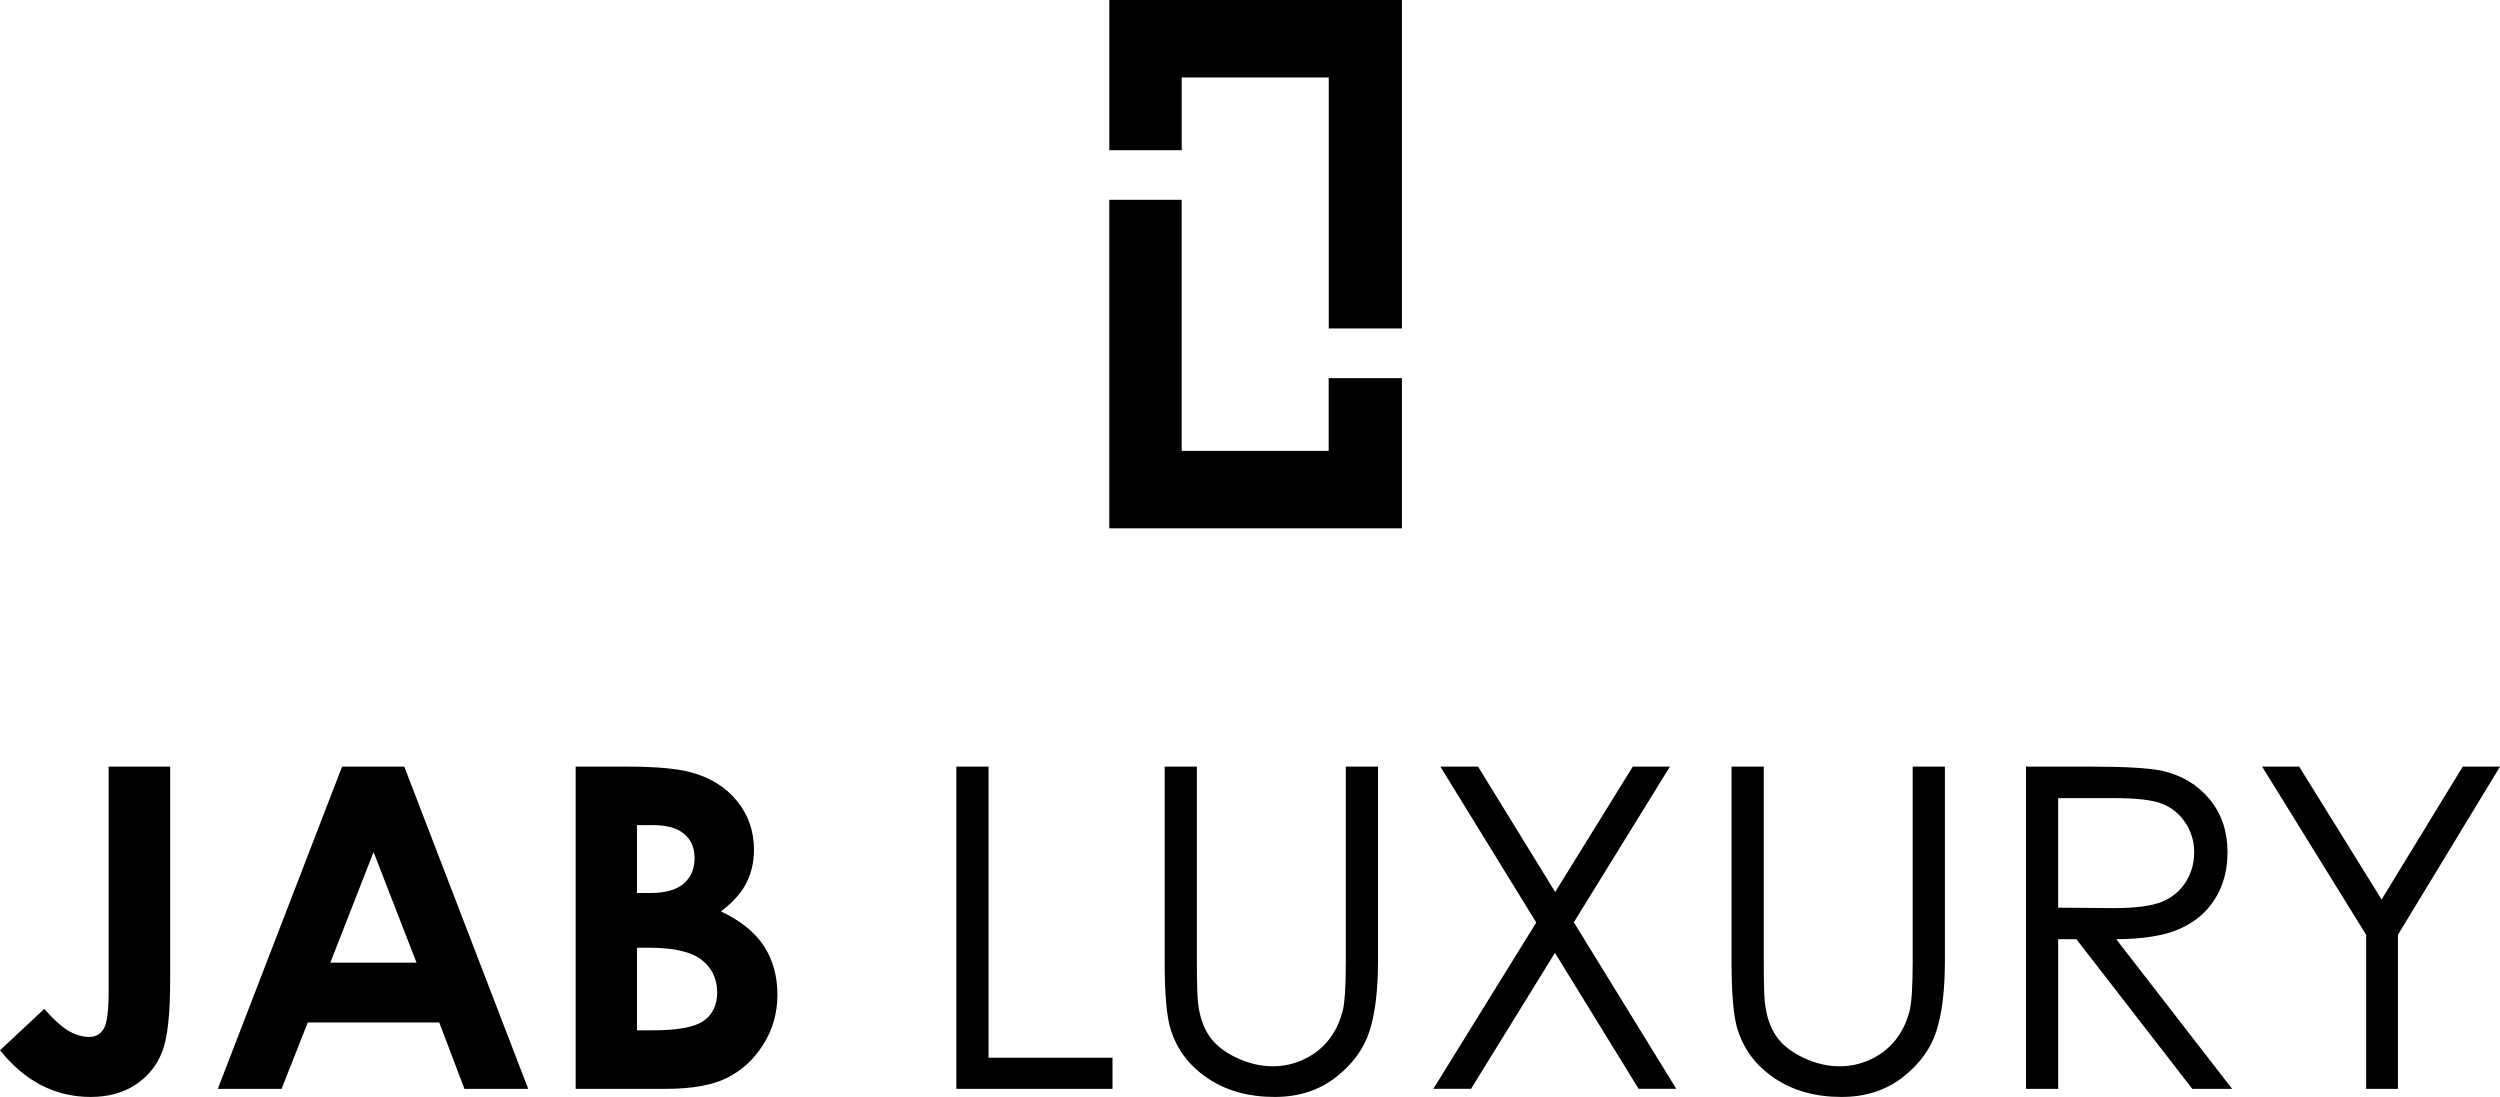
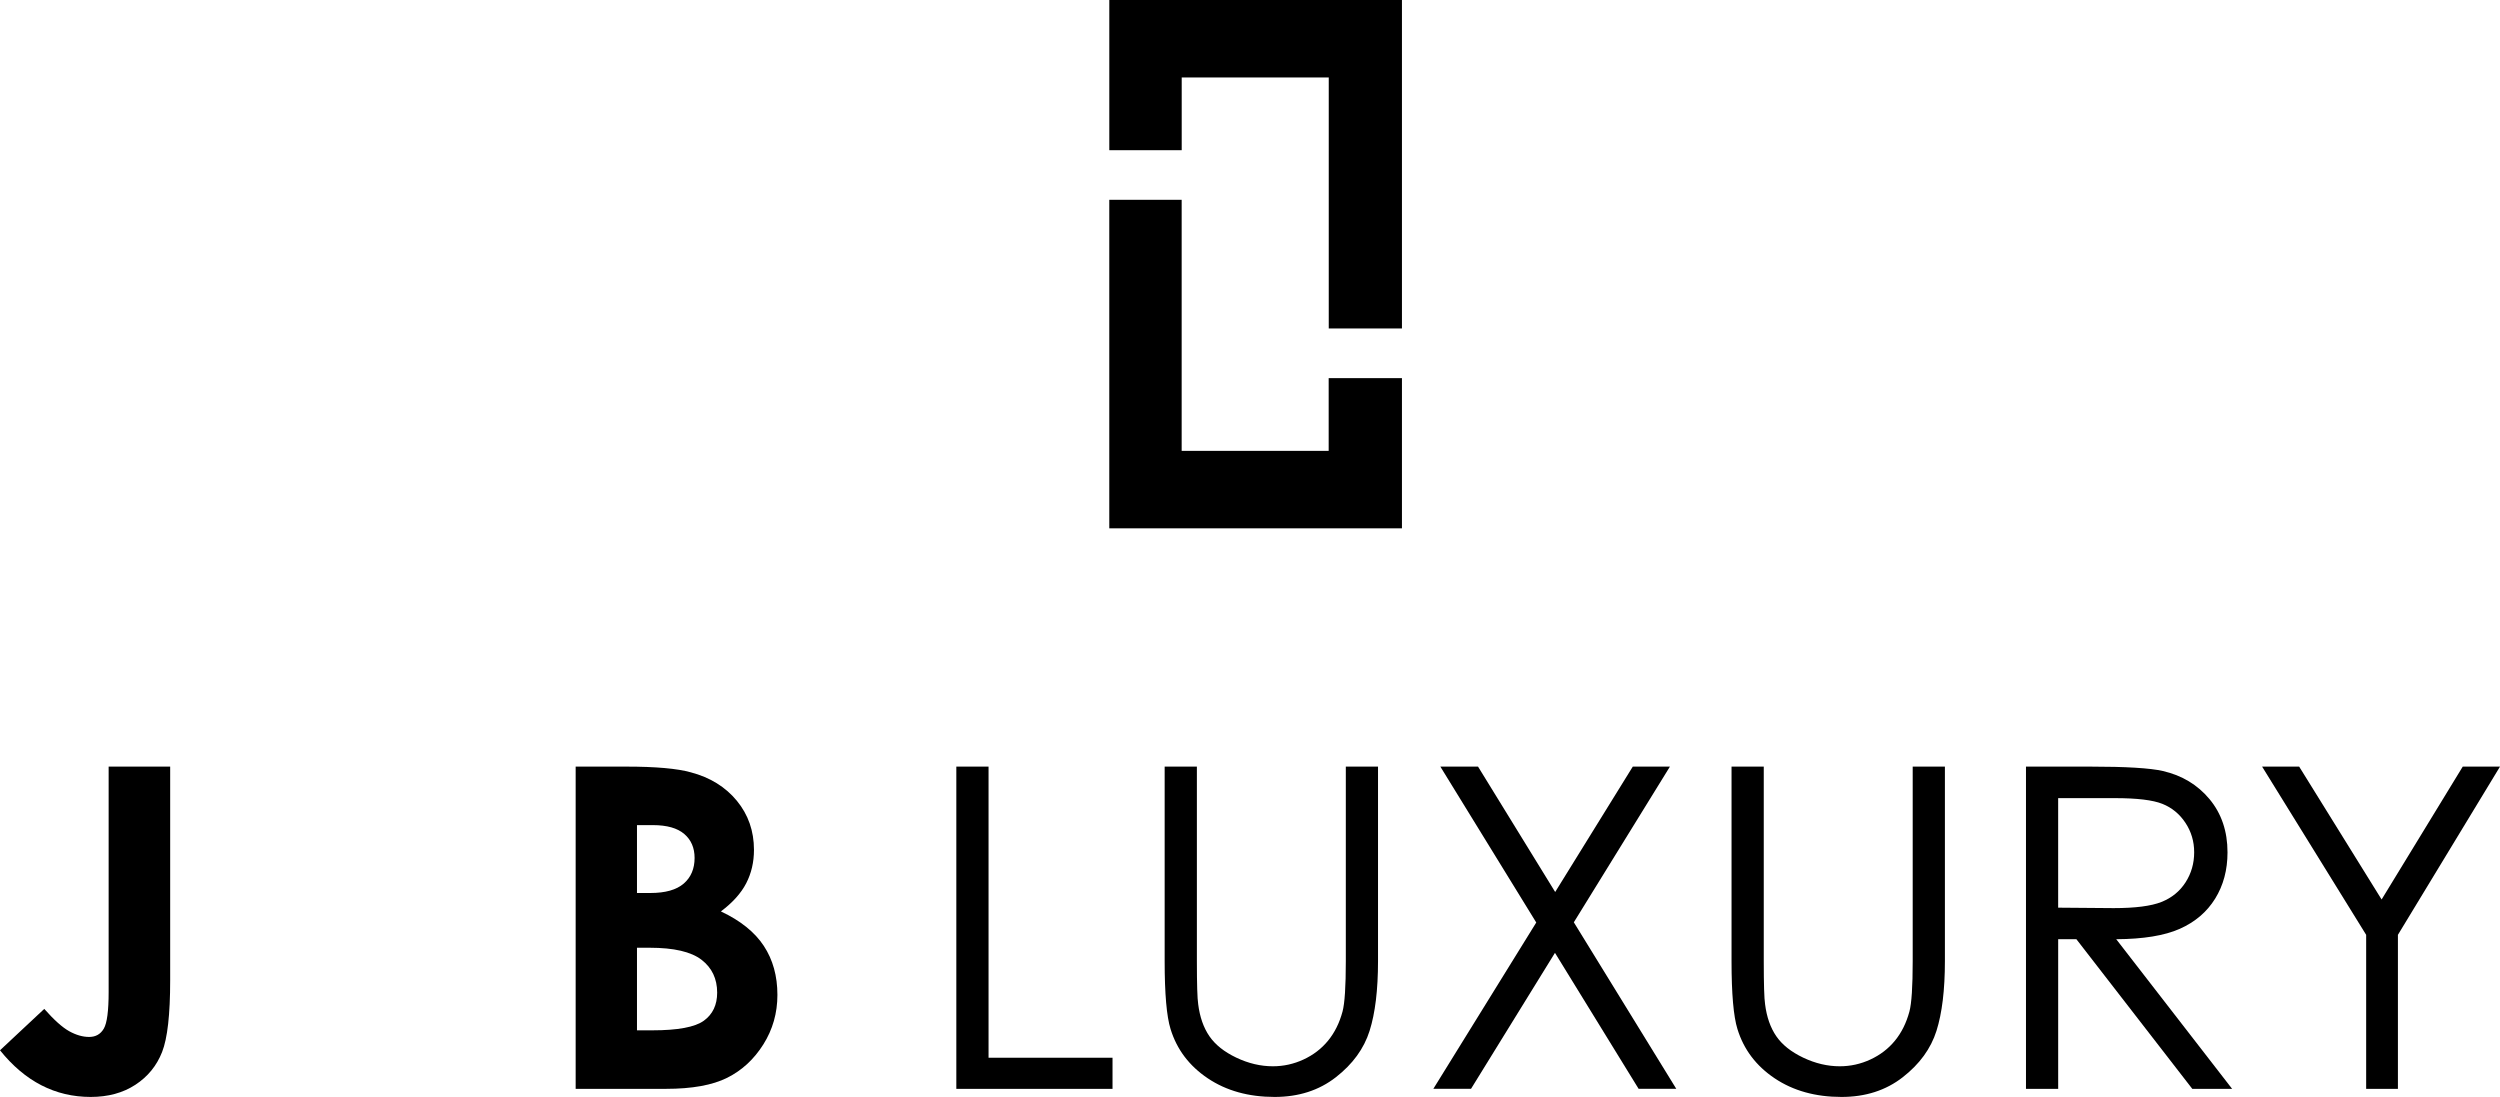
<svg xmlns="http://www.w3.org/2000/svg" version="1.1" x="0px" y="0px" viewBox="0 0 128.175 56.239" enable-background="new 0 0 128.175 56.239" xml:space="preserve">
  <path d="M60.584,23.117h7.537v-3.729h3.757v7.699H56.873V10.245h3.711V23.117z M68.125,16.84h3.753V0H56.874v7.701h3.712v-3.73 h7.539V16.84z" />
  <path d="M5.57,39.304h3.155v10.961c0,1.745-0.138,2.969-0.415,3.673s-0.733,1.264-1.37,1.679c-0.637,0.416-1.4,0.623-2.291,0.623 c-1.819,0-3.369-0.797-4.649-2.392l2.269-2.122c0.502,0.568,0.929,0.95,1.28,1.145c0.352,0.195,0.692,0.293,1.022,0.293 c0.336,0,0.587-0.143,0.752-0.428c0.165-0.284,0.247-0.909,0.247-1.875V39.304z" />
-   <path d="M17.539,39.304h3.188l6.354,16.521h-3.269l-1.292-3.403H15.78l-1.344,3.403h-3.269L17.539,39.304z M19.153,43.685 l-2.217,5.671h4.42L19.153,43.685z" />
  <path d="M29.514,55.824V39.304h2.598c1.507,0,2.608,0.098,3.306,0.293c0.989,0.262,1.776,0.748,2.361,1.459 c0.585,0.712,0.877,1.551,0.877,2.516c0,0.629-0.133,1.2-0.398,1.713s-0.698,0.994-1.298,1.443 c1.004,0.472,1.737,1.062,2.201,1.769c0.465,0.708,0.697,1.544,0.697,2.511c0,0.928-0.24,1.773-0.72,2.537 c-0.48,0.764-1.099,1.335-1.855,1.713s-1.803,0.567-3.137,0.567H29.514z M32.658,42.303v3.481h0.688 c0.767,0,1.336-0.161,1.708-0.482c0.372-0.322,0.558-0.761,0.558-1.314c0-0.517-0.176-0.927-0.529-1.229 c-0.354-0.304-0.891-0.455-1.612-0.455H32.658z M32.658,48.592v4.233h0.788c1.307,0,2.187-0.164,2.641-0.494 c0.454-0.329,0.682-0.809,0.682-1.438c0-0.711-0.267-1.272-0.8-1.684c-0.533-0.412-1.419-0.618-2.657-0.618H32.658z" />
  <path d="M49.032,39.304h1.651v14.926h6.356v1.595h-8.008V39.304z" />
  <path d="M59.714,39.304h1.65v9.973c0,1.184,0.023,1.921,0.068,2.213c0.082,0.651,0.272,1.196,0.572,1.634 c0.3,0.438,0.76,0.805,1.381,1.101c0.622,0.296,1.247,0.443,1.876,0.443c0.547,0,1.07-0.115,1.572-0.348s0.921-0.554,1.258-0.966 s0.584-0.909,0.741-1.493c0.112-0.42,0.168-1.281,0.168-2.584v-9.973h1.651v9.973c0,1.476-0.145,2.668-0.433,3.577 c-0.288,0.91-0.864,1.702-1.729,2.376c-0.864,0.674-1.911,1.01-3.139,1.01c-1.333,0-2.475-0.317-3.425-0.954 c-0.951-0.637-1.588-1.479-1.91-2.526c-0.201-0.645-0.303-1.805-0.303-3.482V39.304z" />
  <path d="M73.847,39.304h1.932l3.955,6.429l3.979-6.429h1.904l-4.927,7.982l5.253,8.538h-1.931l-4.289-6.972l-4.304,6.972h-1.932 l5.277-8.527L73.847,39.304z" />
  <path d="M88.778,39.304h1.65v9.973c0,1.184,0.023,1.921,0.068,2.213c0.082,0.651,0.272,1.196,0.572,1.634 c0.3,0.438,0.76,0.805,1.381,1.101c0.622,0.296,1.247,0.443,1.876,0.443c0.547,0,1.07-0.115,1.572-0.348s0.921-0.554,1.258-0.966 s0.584-0.909,0.741-1.493c0.112-0.42,0.168-1.281,0.168-2.584v-9.973h1.651v9.973c0,1.476-0.145,2.668-0.433,3.577 c-0.288,0.91-0.864,1.702-1.729,2.376c-0.864,0.674-1.911,1.01-3.139,1.01c-1.333,0-2.475-0.317-3.425-0.954 c-0.951-0.637-1.588-1.479-1.91-2.526c-0.201-0.645-0.303-1.805-0.303-3.482V39.304z" />
  <path d="M103.871,39.304h3.291c1.834,0,3.077,0.075,3.729,0.226c0.98,0.225,1.778,0.706,2.393,1.444 c0.613,0.739,0.92,1.647,0.92,2.728c0,0.899-0.211,1.69-0.634,2.372c-0.423,0.683-1.028,1.198-1.813,1.547 c-0.787,0.349-1.872,0.526-3.258,0.533l5.941,7.671h-2.042l-5.941-7.671h-0.934v7.671h-1.651V39.304z M105.522,40.921v5.615 l2.846,0.023c1.103,0,1.918-0.105,2.446-0.314c0.529-0.21,0.941-0.545,1.238-1.006c0.296-0.46,0.443-0.975,0.443-1.544 c0-0.554-0.149-1.058-0.449-1.511s-0.694-0.776-1.182-0.971c-0.487-0.195-1.297-0.293-2.43-0.293H105.522z" />
-   <path d="M115.978,39.304h1.9l4.227,6.813l4.16-6.813h1.91l-5.234,8.625v7.896h-1.628v-7.896L115.978,39.304z" />
+   <path d="M115.978,39.304h1.9l4.227,6.813l4.16-6.813h1.91l-5.234,8.625v7.896h-1.628v-7.896L115.978,39.304" />
</svg>